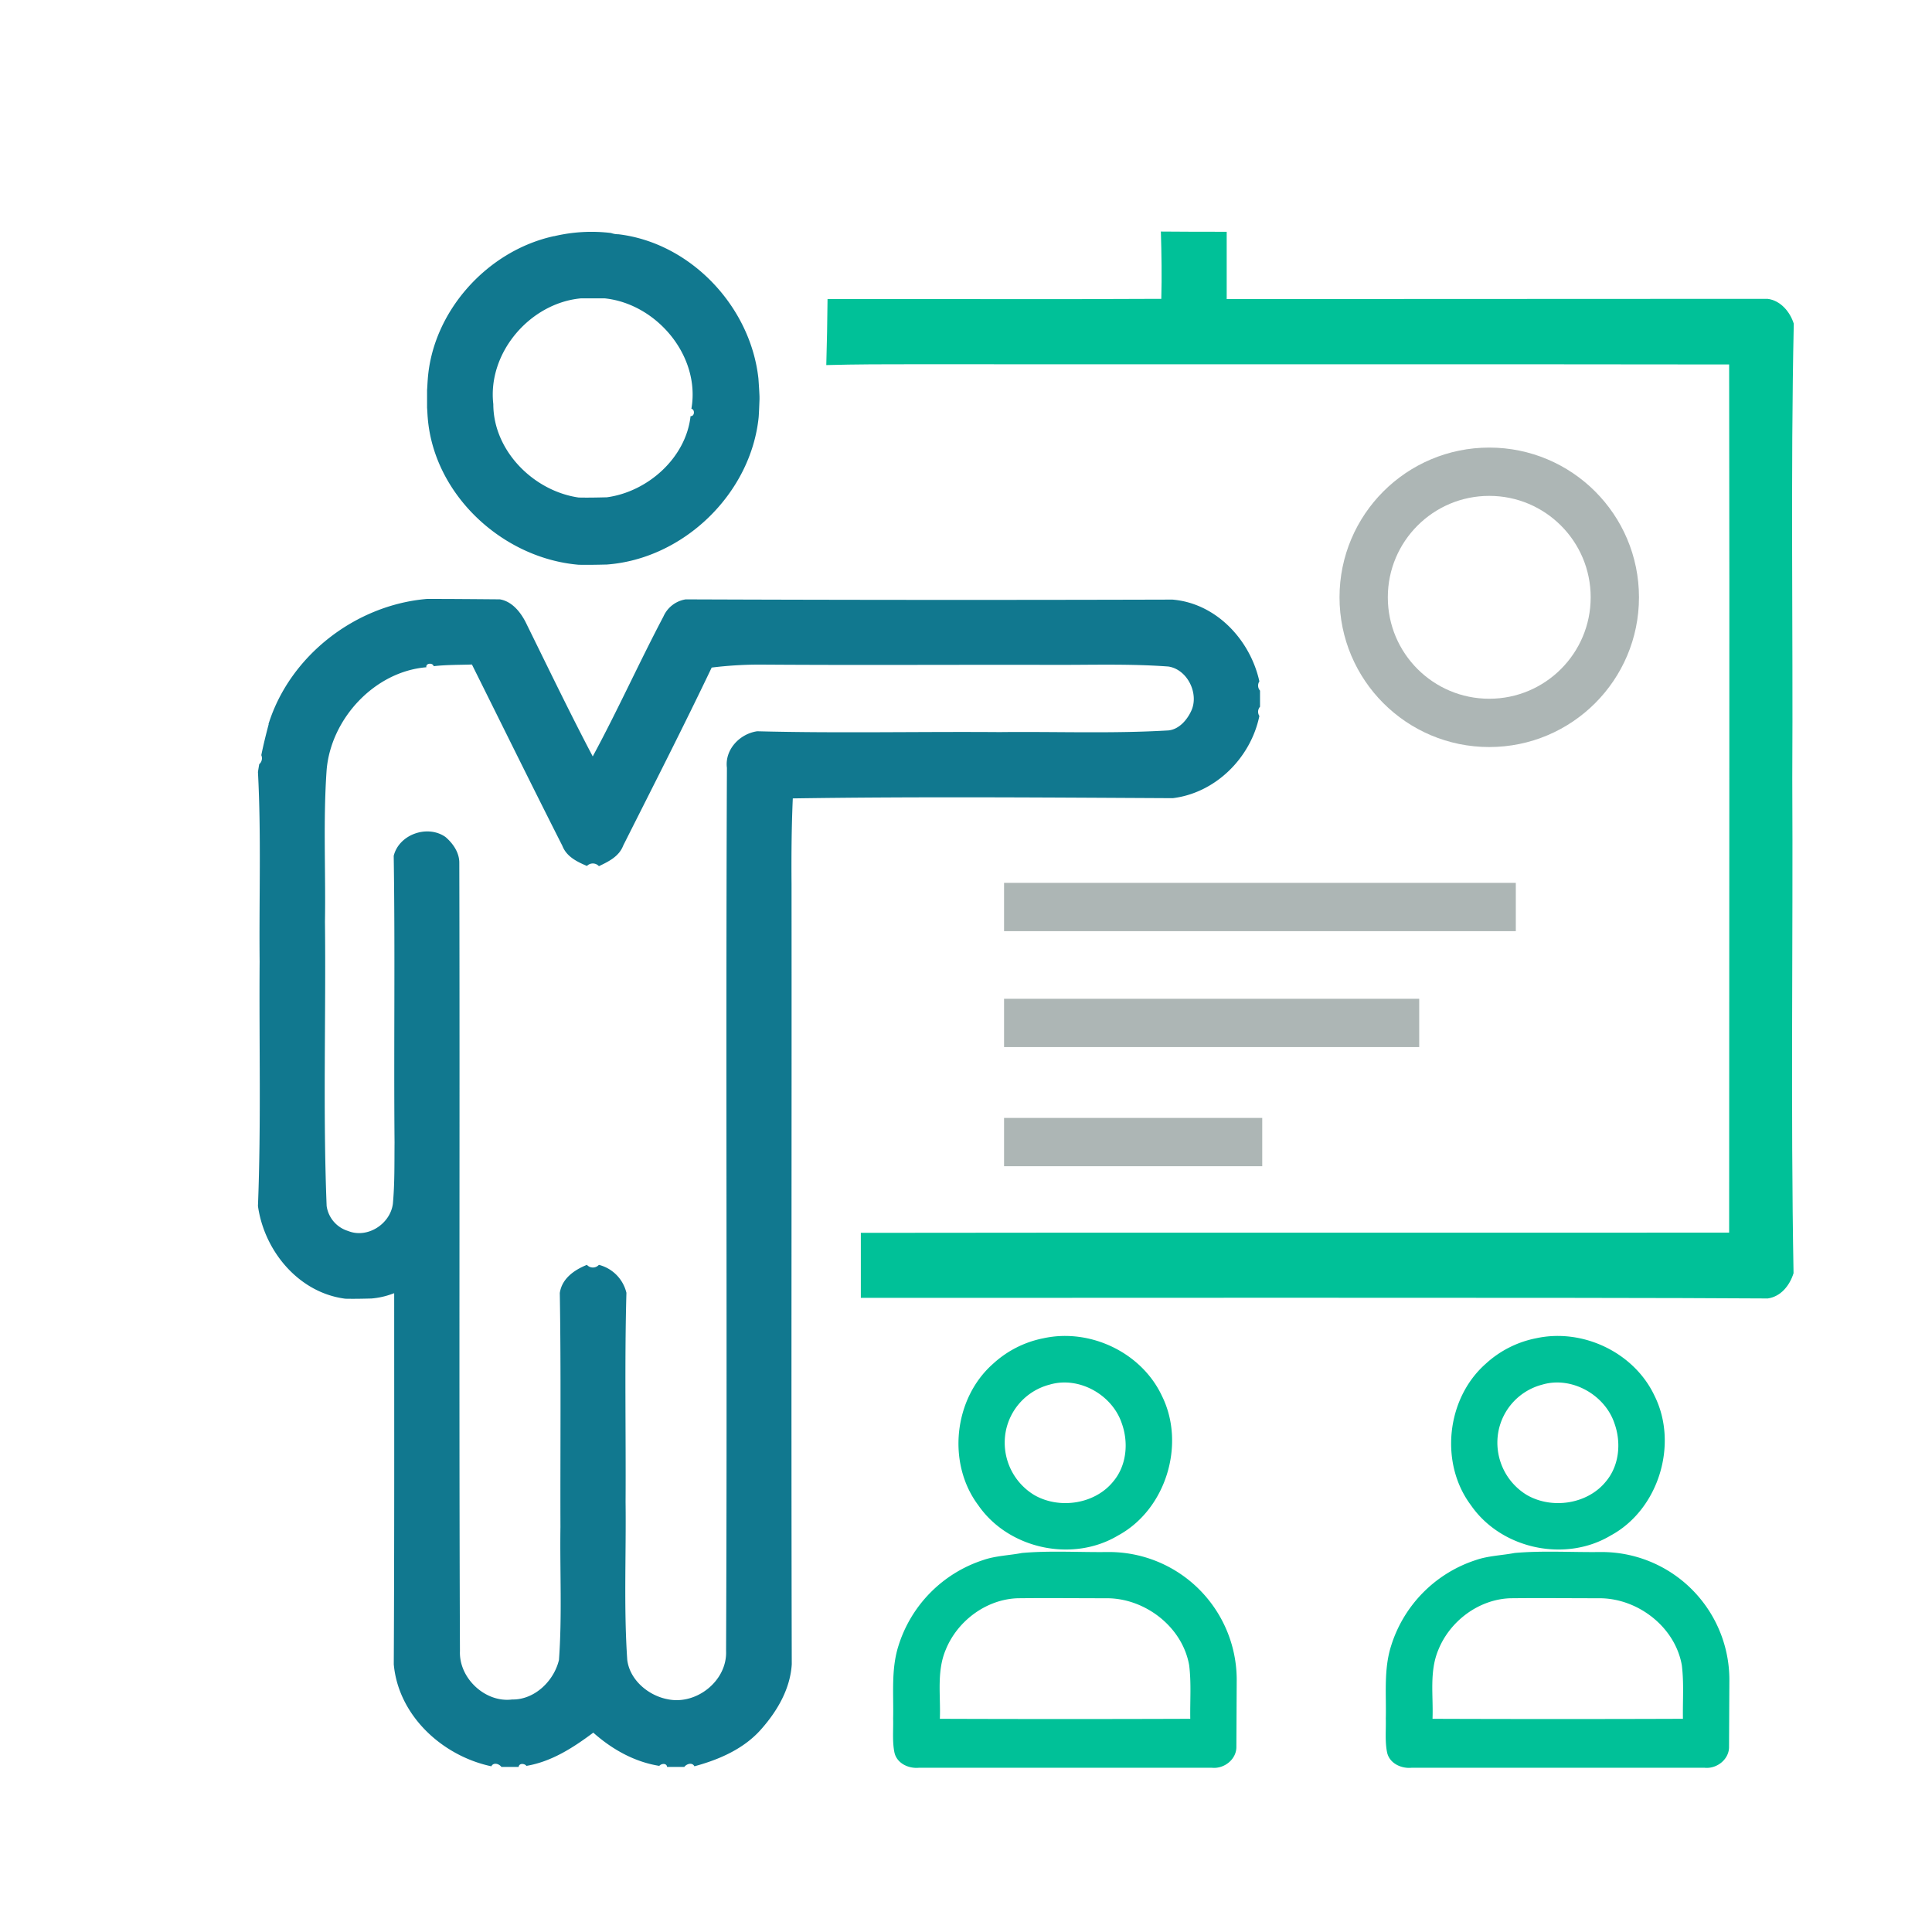
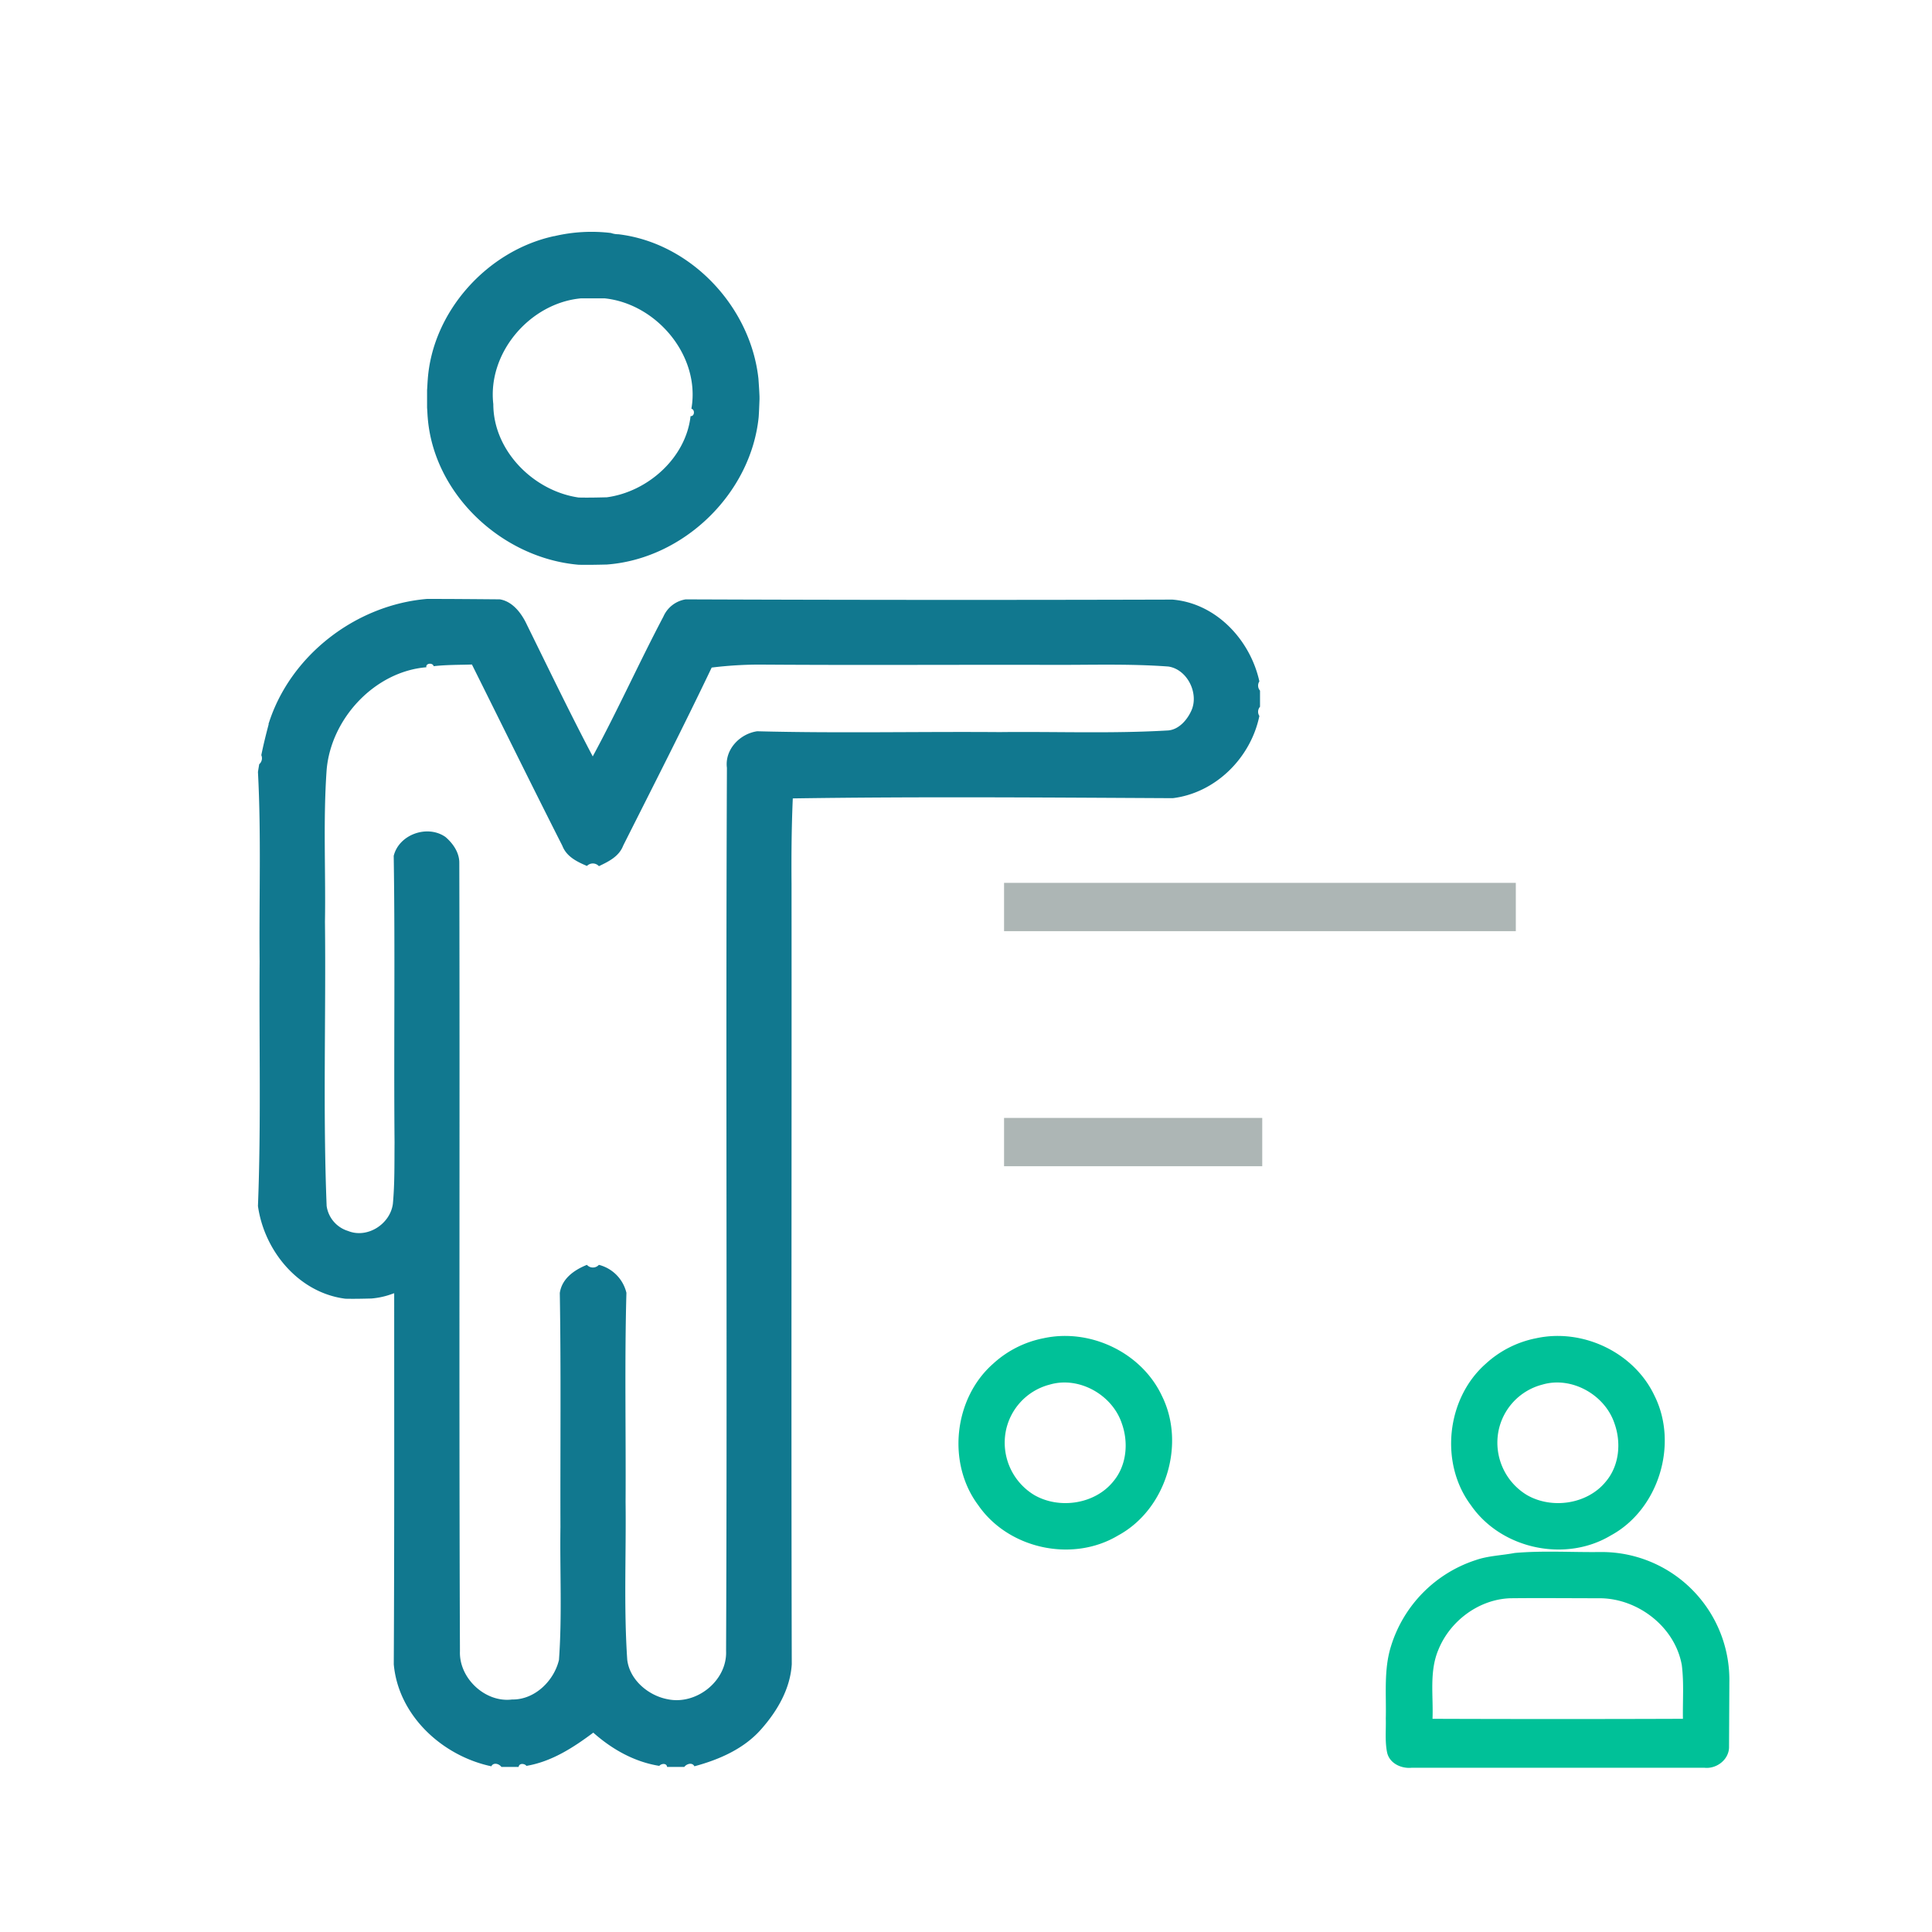
<svg xmlns="http://www.w3.org/2000/svg" id="management_consulting" data-name="management consulting" viewBox="0 0 600 600">
  <defs>
    <style>.cls-1{fill:#00c198;}.cls-2{fill:#11788f;}.cls-3{fill:#adb6b5;}.cls-3,.cls-4{stroke:#adb6b5;stroke-miterlimit:10;stroke-width:15px;}.cls-4{fill:none;}</style>
  </defs>
  <title>ManagementConsulting</title>
-   <path class="cls-1" d="M267.34,403.05V382.87c89.66-.13,179.38,0,269-.07H537C537,293,537.15,203,537,113.19h-.59c-84-.13-168,0-252.05-.07-9.27,0-18.54,0-27.75.26.2-6.86.33-13.65.39-20.5,34.35-.07,68.69.13,103-.07h.65c.2-7,.07-14-.13-20.9h0c6.79.07,13.65.07,20.44.07v20.9q83.94,0,167.95-.07c4,.46,7,4,8.16,7.71-1,47.08-.2,94.16-.46,141.24.26,51.19-.52,102.45.39,153.65-1.18,3.79-3.92,7.25-8,7.84C494.64,402.85,296.65,403.12,267.34,403.05Z" />
  <path class="cls-2" d="M83.39,224.85c6.66-21.29,27.1-37,49.24-38.85,7.51,0,15,.07,22.59.13,4,.65,6.79,4.38,8.42,7.9,6.73,13.65,13.32,27.36,20.44,40.88,7.71-14.24,14.37-29.06,21.94-43.42a9.13,9.13,0,0,1,6.92-5.35q75.62.29,151.17.07c13.52,1.11,24.16,12.47,27,25.4a2.36,2.36,0,0,0,.2,2.87v5a2.36,2.36,0,0,0-.2,2.87c-2.68,13-13.58,23.9-26.9,25.53-39.38-.2-78.68-.52-118,.07-.39,8.82-.46,17.7-.39,26.51.07,80.77-.13,161.61.07,242.39-.46,7.57-4.44,14.43-9.34,20-5.35,6.2-13.13,9.6-20.9,11.69-.65-1.31-2.42-.78-3.13.2h-5.35c-.13-1.24-1.76-1.11-2.42-.33-7.77-1.24-14.69-5.16-20.5-10.32-6.2,4.64-12.93,9-20.76,10.32-.59-.78-2.29-.91-2.42.33h-5.35c-.72-1-2.48-1.5-3.13-.2-15.15-3.2-28.86-15.67-30.3-31.67.2-38.4.13-76.79.13-115.25l-.59.2a24.39,24.39,0,0,1-6.46,1.44c-2.68.07-5.42.13-8.1.07-14.5-1.83-25.21-14.82-27.16-28.8,1-25.27.33-50.61.52-75.88-.2-19.65.52-39.31-.52-58.9.13-.85.26-1.63.39-2.42a2.42,2.42,0,0,0,.65-2.81c.65-3.2,1.44-6.4,2.29-9.6m49-17.7c-16.06,1.31-29.65,15.93-31,31.87-1.11,15.67-.26,31.41-.52,47.15.33,29.45-.65,58.9.52,88.28a9.52,9.52,0,0,0,6.66,7.77c5.94,2.42,13.06-2.09,13.91-8.42.59-6.33.46-12.73.52-19.07-.26-29.65.2-59.36-.26-89,1.63-6.66,10.45-9.79,16.06-5.88,2.35,2,4.31,4.83,4.31,8,.2,81.62-.13,163.25.2,244.87-.33,8.36,7.84,16.06,16.19,15,7,.13,13-5.75,14.56-12.28,1-13.71.26-27.49.46-41.27-.07-24.23.2-48.45-.2-72.68.65-4.51,4.51-7.18,8.42-8.75a2.5,2.5,0,0,0,3.72,0,11.79,11.79,0,0,1,8.55,8.68c-.59,21.61-.13,43.29-.26,64.91.2,16.39-.59,32.78.52,49.1.78,6.27,6.6,11.1,12.54,12.21,8.95,1.89,18.54-5.75,18.15-15,.39-91.42-.13-182.84.26-274.25-.72-5.68,4-10.58,9.4-11.36,25.14.65,50.21.07,75.35.26,17.43-.2,34.93.52,52.37-.52,3.26-.33,5.75-3.2,7.05-6,2.55-5.35-1.11-12.93-7.05-13.84-12.21-.91-24.49-.46-36.7-.52-29.38-.07-58.77.13-88.15-.07a122.75,122.75,0,0,0-17,.91c-8.88,18.61-18.22,36.89-27.49,55.31C192.24,266,189,267.56,186,269a2.55,2.55,0,0,0-3.72-.07c-3.07-1.31-6.33-2.87-7.64-6.27-9.47-18.68-18.74-37.55-28.08-56.29-4,.13-8,.07-11.88.52-.26-1.11-2.42-1-2.29.26Z" />
  <path class="cls-2" d="M172.06,73.36a50.42,50.42,0,0,1,17.7-1,6.73,6.73,0,0,0,2.29.39c22.46,2.68,41.07,22.46,43.49,44.86.13,1.83.26,3.72.33,5.55V124c-.07,1.83-.13,3.72-.26,5.55-2.42,23.77-23.31,44-47.15,45.77-2.94.07-5.81.13-8.75.07-23.64-2-45-21.74-46.88-45.71-.07-.72-.13-2.29-.2-3.07v-5.49c.07-.78.13-2.35.2-3.13,1.44-21.22,18.48-40.16,39.24-44.66m8.29,19.33c-15.8,1.5-29,16.91-27.16,32.85,0,14.5,12.54,27,26.51,29,2.94.07,5.81,0,8.75-.07,12.67-1.7,24.55-12.21,26-25.21,1.24.13,1.44-2,.26-2.29,2.87-16.39-10.77-32.58-26.9-34.28Z" />
  <path class="cls-3" d="M470.75,281.68H311.82" />
-   <path class="cls-3" d="M440.75,317.68H311.82" />
  <path class="cls-3" d="M392,354.68H311.82" />
-   <circle class="cls-4" cx="462.5" cy="185.5" r="39" />
  <path class="cls-1" d="M360.84,433.5c-6.32-13.49-22.3-21.05-36.75-17.9a32.31,32.31,0,0,0-15.69,7.94c-12.25,10.81-14.35,30.91-4.59,43.92,9.38,13.59,29.28,17.89,43.45,9.38C362.09,468.81,368.31,448.52,360.84,433.5Zm-15.12,26.6c-5.65,7-16.65,8.71-24.5,4.21a19,19,0,0,1-8.9-19.62A18.63,18.63,0,0,1,326,430c9.09-2.68,19.43,3.16,22.39,12.06C350.51,447.95,349.93,455.12,345.72,460.1Z" />
-   <path class="cls-1" d="M376,497.71A39.62,39.62,0,0,0,343.81,482c-8.8.1-17.7-.48-26.41.29-4,.77-8.23.86-12.06,2.2A40.74,40.74,0,0,0,279,511.2c-2.3,7.27-1.44,15-1.63,22.49.1,3.45-.29,7,.38,10.43s4.31,5.17,7.56,4.88h91.1c3.83.38,7.66-2.68,7.56-6.6l.1-20.19A39.71,39.71,0,0,0,376,497.71Zm-6.32,36.08q-38.9.14-77.8,0c.29-7.18-1.05-14.64,1.82-21.44,3.64-9,12.63-15.69,22.39-16,9.28-.1,18.56,0,27.85,0,11.77.1,23.25,8.9,25.36,20.77C370,522.68,369.55,528.23,369.65,533.78Z" />
  <path class="cls-1" d="M513.84,433.5c-6.32-13.49-22.3-21.05-36.75-17.9a32.31,32.31,0,0,0-15.69,7.94c-12.25,10.81-14.35,30.91-4.59,43.92,9.38,13.59,29.28,17.89,43.45,9.38C515.09,468.81,521.31,448.52,513.84,433.5Zm-15.12,26.6c-5.65,7-16.65,8.71-24.5,4.21a19,19,0,0,1-8.9-19.62A18.63,18.63,0,0,1,479,430c9.09-2.68,19.43,3.16,22.39,12.06C503.51,447.95,502.93,455.12,498.72,460.1Z" />
  <path class="cls-1" d="M529,497.71A39.62,39.62,0,0,0,496.81,482c-8.8.1-17.7-.48-26.41.29-4,.77-8.23.86-12.06,2.2A40.74,40.74,0,0,0,432,511.2c-2.3,7.27-1.44,15-1.63,22.49.1,3.45-.29,7,.38,10.43s4.31,5.17,7.56,4.88h91.1c3.83.38,7.66-2.68,7.56-6.6l.1-20.19A39.71,39.71,0,0,0,529,497.71Zm-6.32,36.08q-38.9.14-77.8,0c.29-7.18-1.05-14.64,1.82-21.44,3.64-9,12.63-15.69,22.39-16,9.28-.1,18.56,0,27.85,0,11.77.1,23.25,8.9,25.36,20.77C523,522.68,522.55,528.23,522.65,533.78Z" />
</svg>